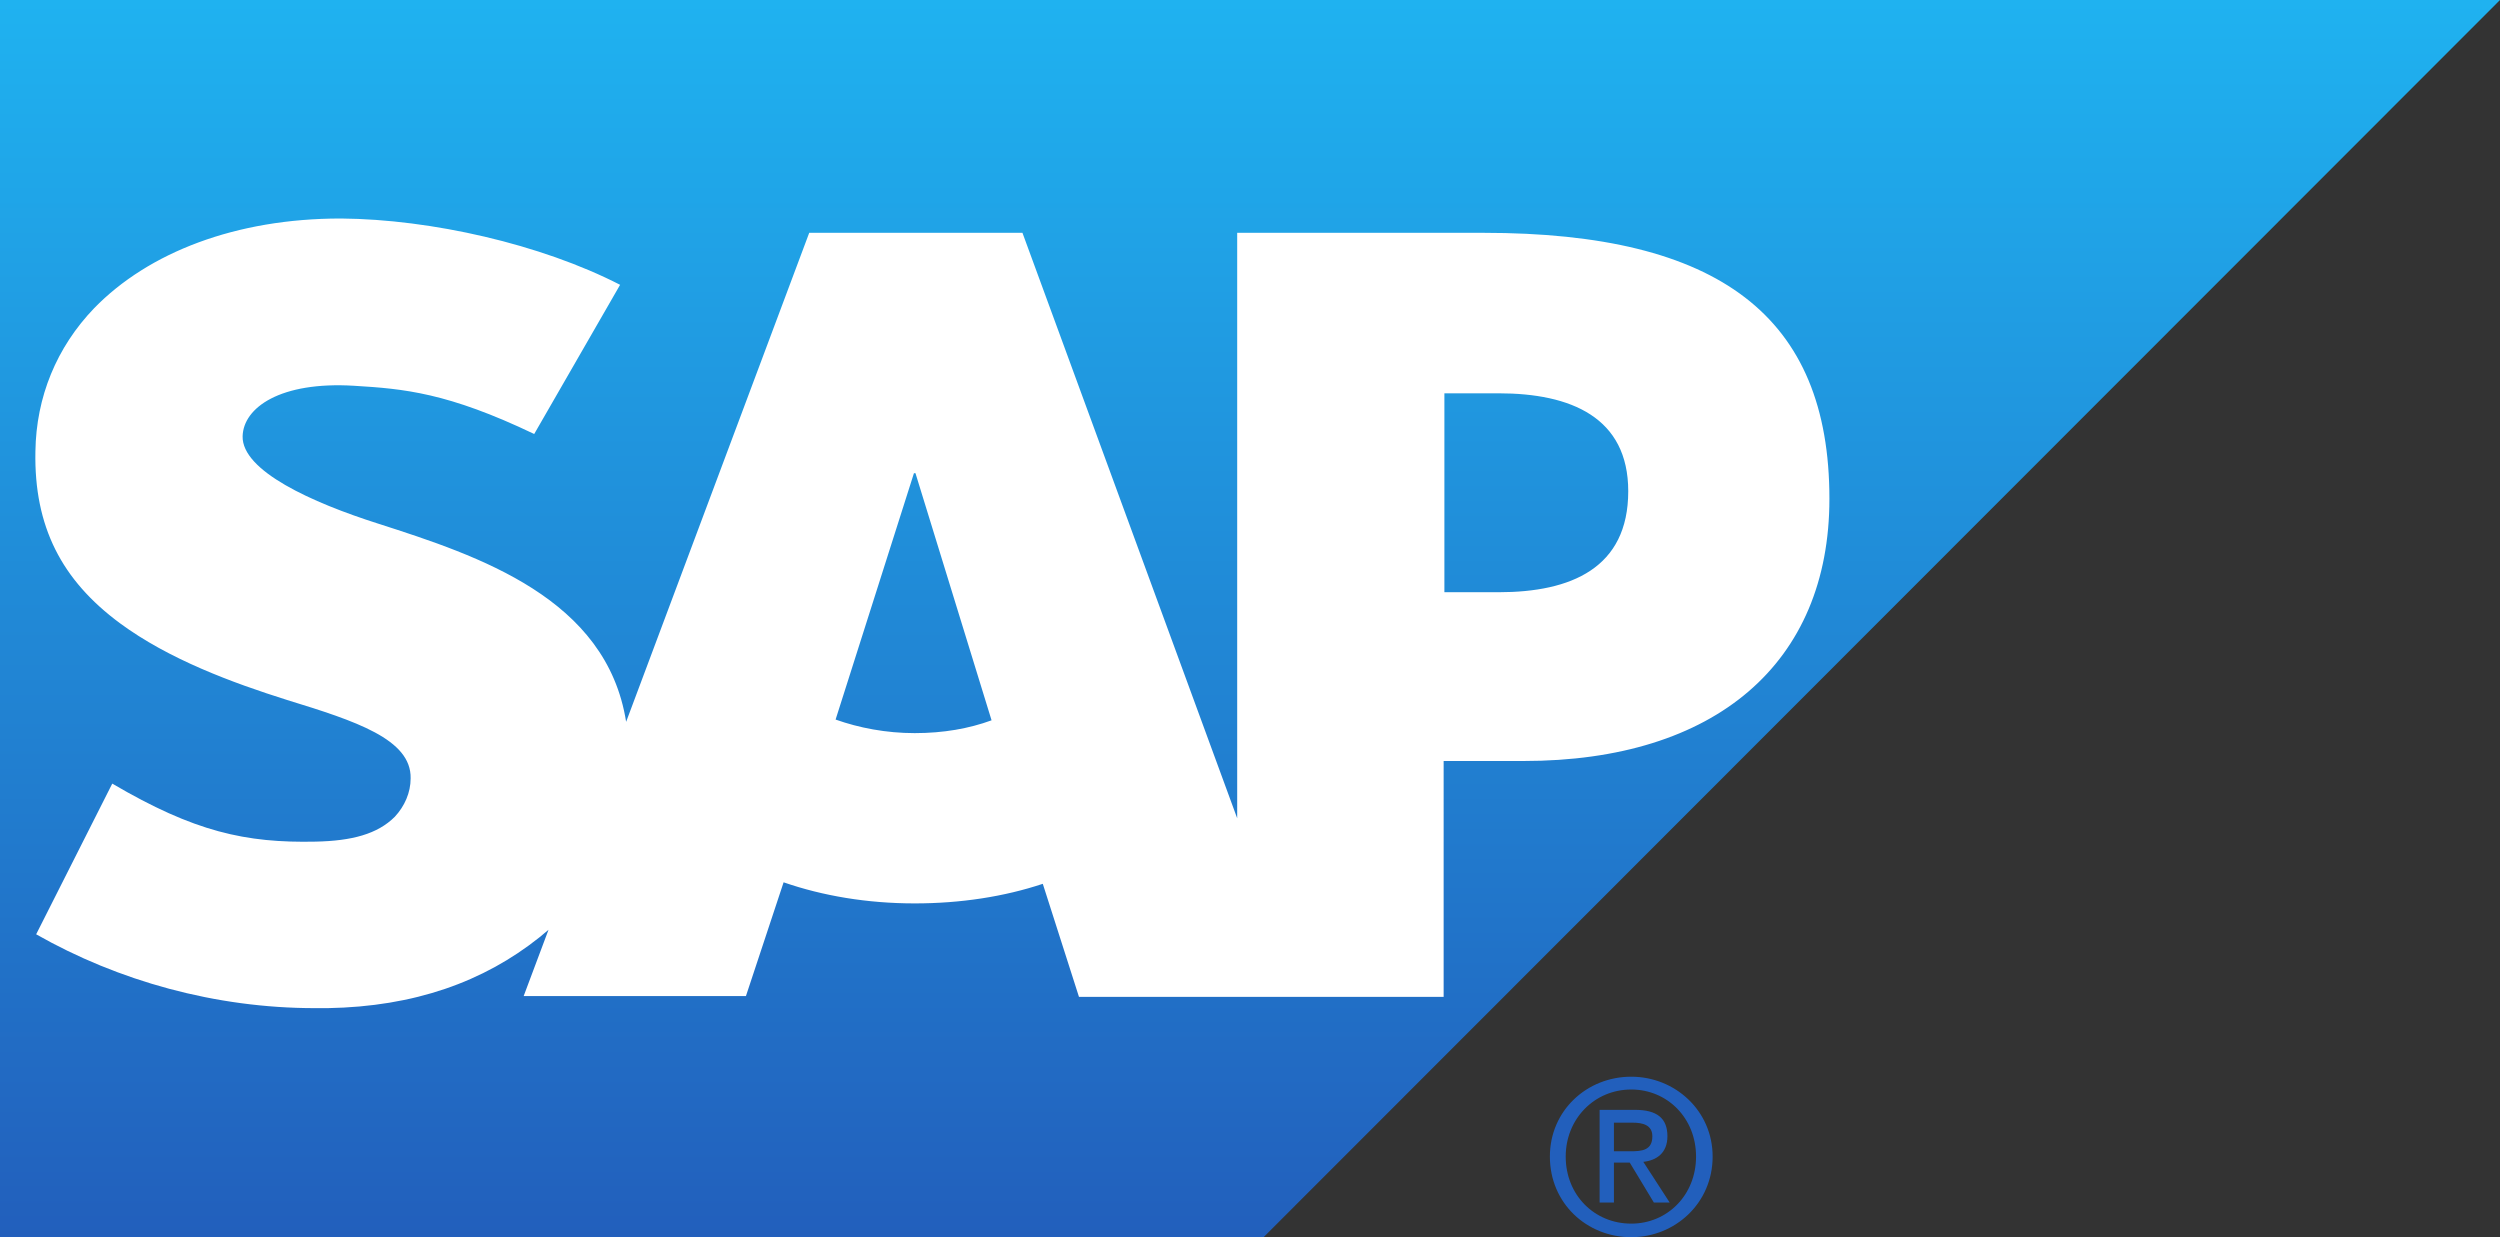
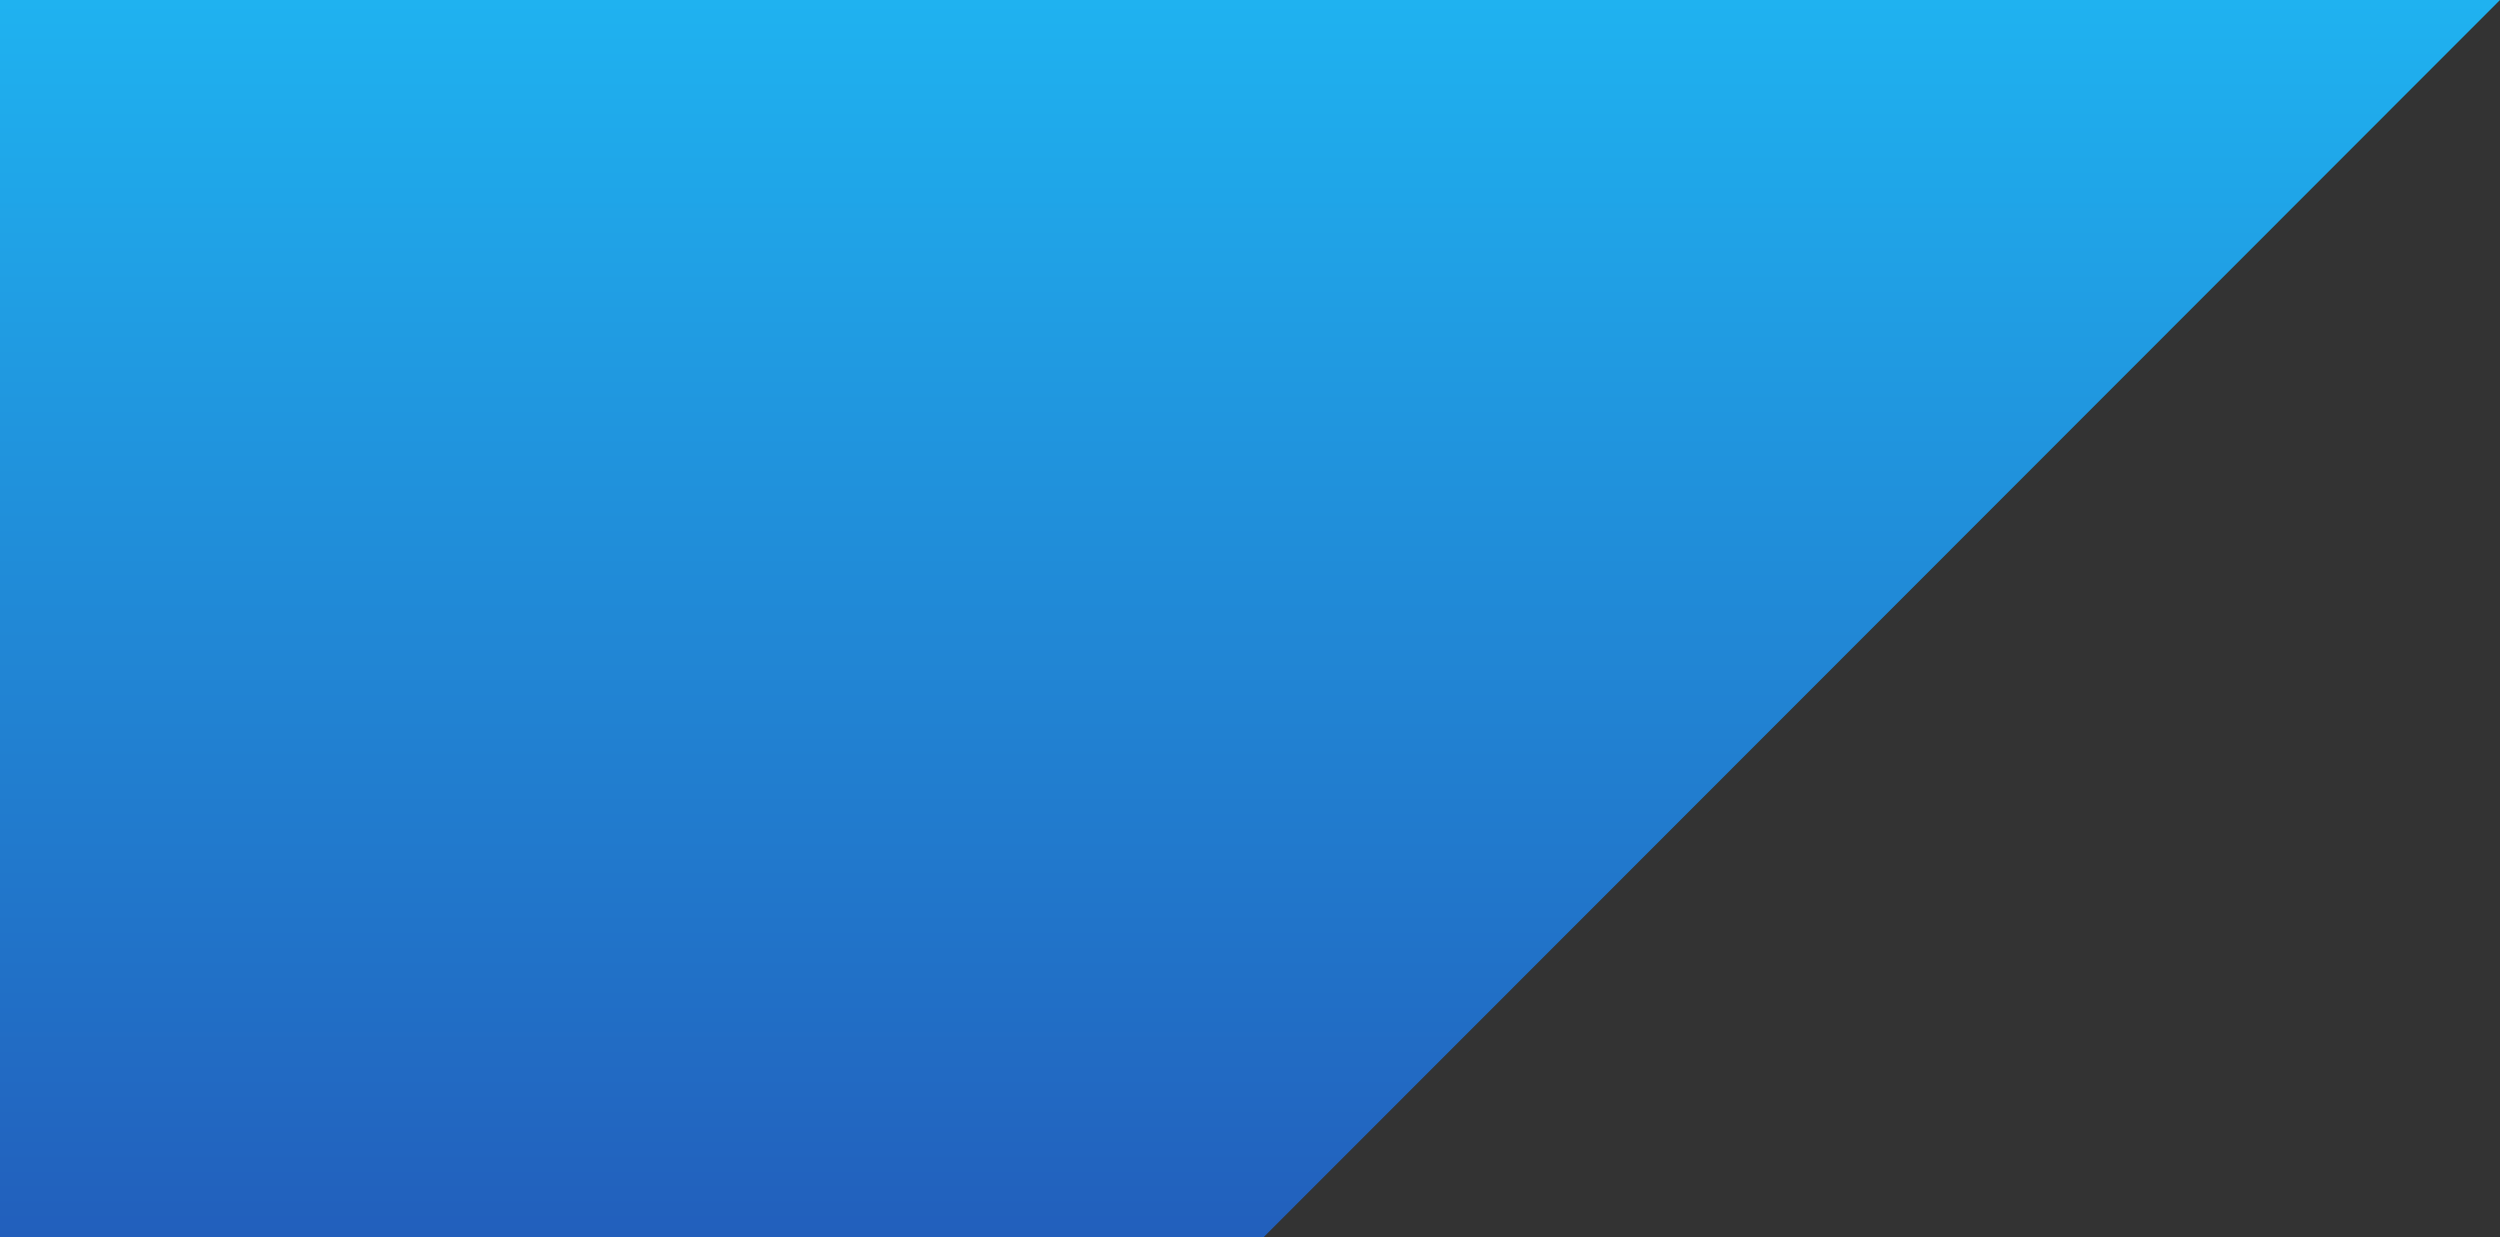
<svg xmlns="http://www.w3.org/2000/svg" id="Capa_1" x="0px" y="0px" viewBox="0 0 331.8 164.2" style="enable-background:new 0 0 331.8 164.2;" xml:space="preserve">
  <rect x="0" y="0" width="331.8" height="164.2" fill="#333333" stroke="none" />
  <style type="text/css">
	.st0{fill-rule:evenodd;clip-rule:evenodd;fill:url(#SVGID_1_);}
	.st1{fill-rule:evenodd;clip-rule:evenodd;fill:#FFFFFF;}
	.st2{fill:#225FBC;}
</style>
  <g>
    <linearGradient id="SVGID_1_" gradientUnits="userSpaceOnUse" x1="165.921" y1="164.386" x2="165.921" y2="0.233">
      <stop offset="0" style="stop-color:#225FBC" />
      <stop offset="1" style="stop-color:#1FB2F0" />
    </linearGradient>
    <polyline class="st0" points="0,164.2 167.7,164.2 331.8,0 0,0 0,164.2  " />
-     <path class="st1" d="M196.9,30.9l-32.7,0v77.7l-28.5-77.7h-28.3L83.1,95.8c-2.6-16.4-19.5-22-32.9-26.3c-8.8-2.8-18.1-7-18-11.6   c0.1-3.8,5-7.3,14.8-6.7c6.6,0.4,12.4,0.9,23.9,6.4l11.4-19.8c-10.5-5.4-25.1-8.7-37-8.8h-0.1c-13.9,0-25.5,4.5-32.7,11.9   c-5,5.2-7.7,11.8-7.8,19c-0.2,10,3.5,17.1,11.2,22.8c6.5,4.8,14.9,7.9,22.2,10.2c9.1,2.8,16.5,5.2,16.4,10.4c0,1.9-0.8,3.7-2.1,5.1   c-2.3,2.3-5.7,3.2-10.5,3.3c-9.3,0.2-16.1-1.3-27-7.7l-10.1,20c10.9,6.2,23.8,9.8,37,9.8l1.7,0c11.5-0.2,20.7-3.5,28.1-9.4   c0.4-0.3,0.8-0.7,1.2-1l-3.3,8.8H99l5-15.1c5.2,1.8,11.1,2.8,17.4,2.8c6.1,0,11.9-0.9,17-2.6l4.8,15h48.4V101h10.6   c25.5,0,40.6-13,40.6-34.8C242.8,42,228.2,30.9,196.9,30.9z M121.4,97.3c-3.8,0-7.4-0.7-10.5-1.8l10.4-32.7h0.2l10.1,32.8   C128.6,96.7,125.2,97.3,121.4,97.3z M198.9,78.6h-7.2V52.2h7.2c9.6,0,17.2,3.2,17.2,13C216.1,75.4,208.5,78.6,198.9,78.6" />
-     <path class="st2" d="M207.8,153.5c0-5,3.8-8.9,8.7-8.9c4.8,0,8.6,3.8,8.6,8.9c0,5.1-3.8,8.9-8.6,8.9   C211.6,162.4,207.8,158.6,207.8,153.5z M216.5,164.2c5.8,0,10.8-4.5,10.8-10.7c0-6.1-5-10.6-10.8-10.6c-5.9,0-10.8,4.5-10.8,10.6   C205.7,159.7,210.6,164.2,216.5,164.2z M214.2,154.3h2.1l3.2,5.3h2.1l-3.5-5.4c1.8-0.2,3.2-1.2,3.2-3.4c0-2.4-1.4-3.5-4.3-3.5h-4.7   v12.3h1.9V154.3z M214.2,152.8V149h2.5c1.3,0,2.6,0.3,2.6,1.8c0,1.9-1.4,2-3,2H214.2z" />
  </g>
</svg>